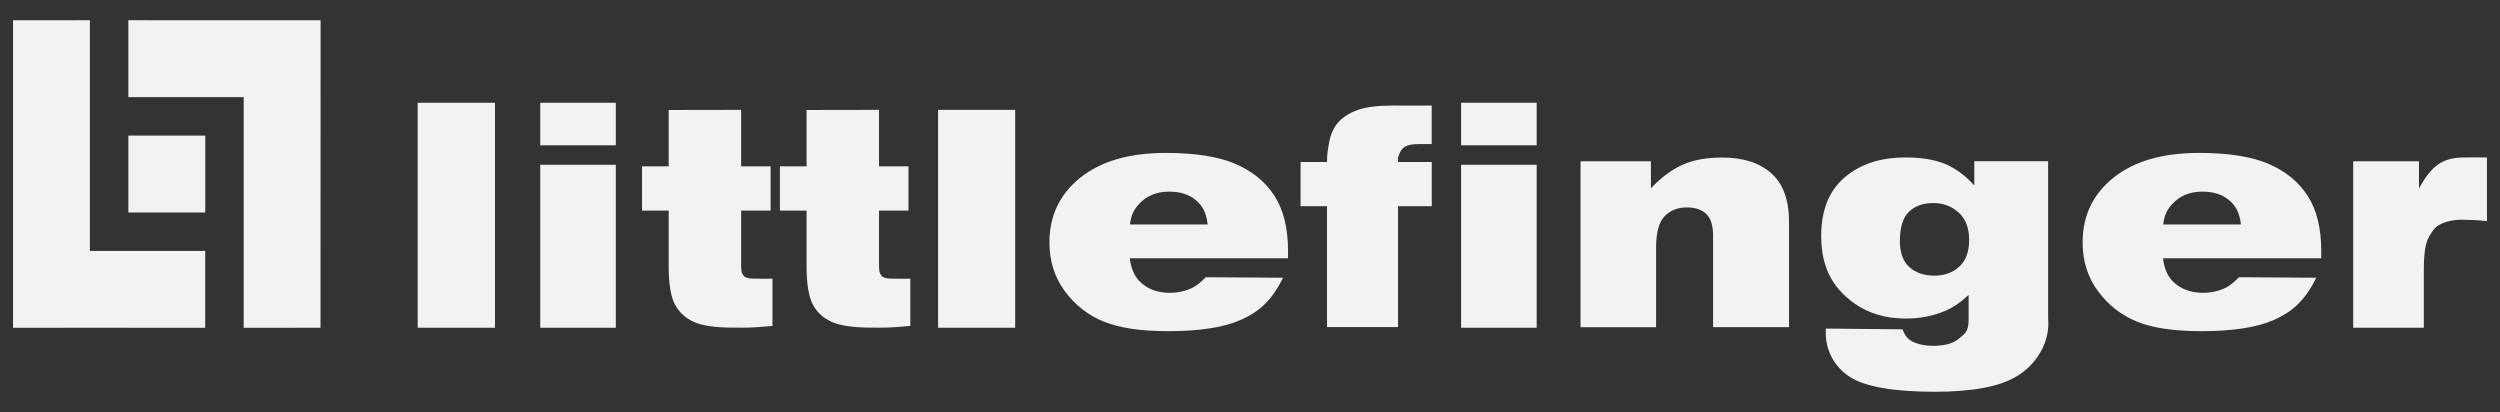
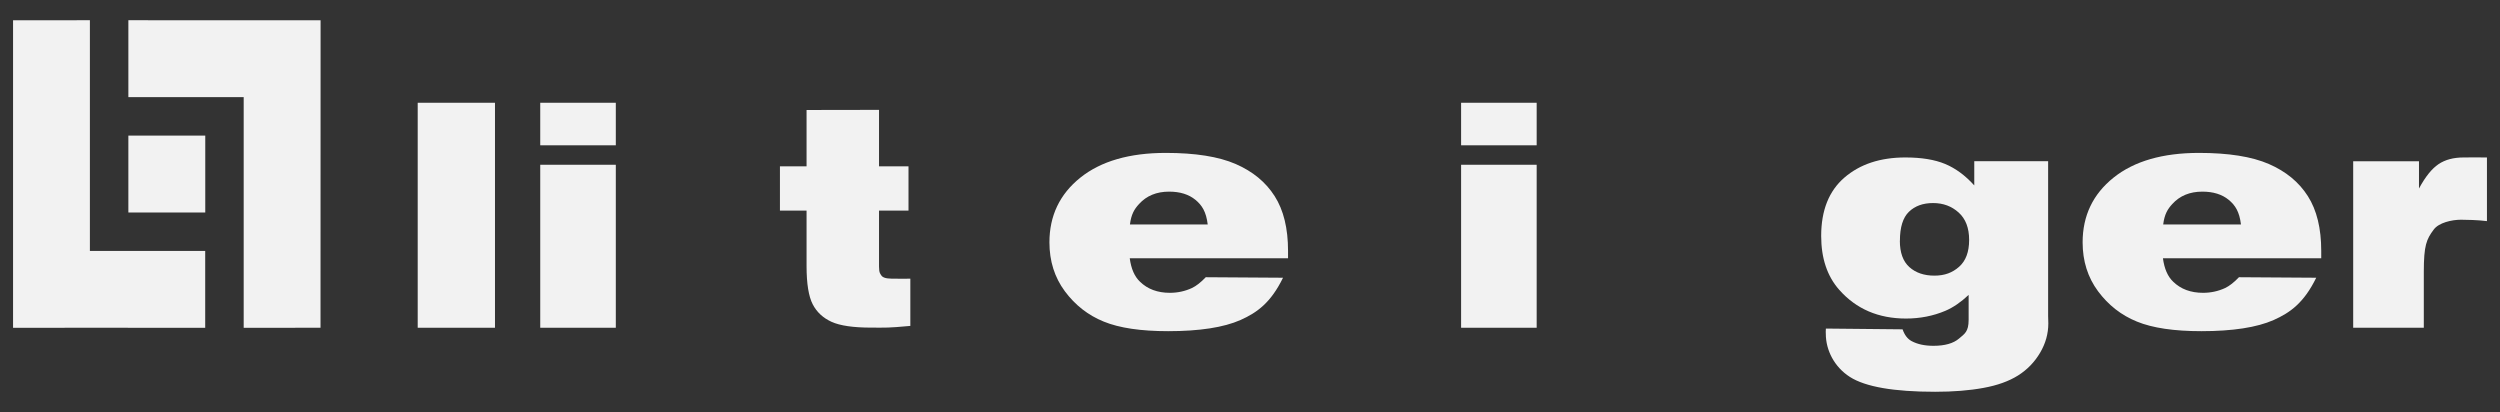
<svg xmlns="http://www.w3.org/2000/svg" id="Layer_1" width="394.36" height="65" viewBox="0 0 394.36 65">
  <rect x="0" y="0" width="394.36" height="65" fill="#333333" stroke="none" />
  <defs>
    <style>.cls-1,.cls-2{fill:#f2f2f2;stroke-width:0px;}.cls-2{fill-rule:evenodd;}</style>
  </defs>
  <polygon class="cls-2" points="2.06 3.2 14.18 3.19 14.18 39.58 32.37 39.58 32.37 51.71 14.18 51.7 2.06 51.71 2.06 3.2" />
  <rect class="cls-1" x="20.25" y="21.39" width="12.13" height="12.13" />
  <polygon class="cls-2" points="50.56 51.7 38.44 51.71 38.44 15.32 20.25 15.32 20.25 3.19 38.44 3.2 50.57 3.2 50.56 51.7" />
  <path class="cls-1" d="M65.89,16.21h12.19v35.49h-12.19V16.21Z" />
  <path class="cls-1" d="M85.22,16.21h11.92v6.71h-11.92v-6.71ZM85.22,25.99h11.92v25.71h-11.92v-25.71Z" />
  <path class="cls-1" d="M230.48,16.21h11.92v6.71h-11.92v-6.71ZM230.48,25.99h11.92v25.71h-11.92v-25.71Z" />
-   <path class="cls-1" d="M116.91,17.33v8.91h4.65v6.98h-4.65v8.82c0,1.06.22,1.19.46,1.53.43.4,1.25.39,2.19.39.84,0,.68.02,2.29,0v7.45c-3.65.33-3.69.27-6.14.27-2.84,0-4.93-.3-6.28-.91-1.34-.61-2.34-1.53-2.98-2.77s-.97-3.25-.97-6.03v-8.75h-4.2v-6.98h4.2v-8.89l11.43-.02Z" />
  <path class="cls-1" d="M138.66,17.33v8.91h4.65v6.98h-4.65v8.82c0,1.06.22,1.19.46,1.53.43.4,1.25.39,2.19.39.84,0,.68.02,2.29,0v7.45c-3.65.33-3.69.27-6.14.27-2.84,0-4.93-.3-6.28-.91-1.34-.61-2.34-1.53-2.98-2.77s-.97-3.25-.97-6.03v-8.75h-4.2v-6.98h4.2v-8.89l11.43-.02Z" />
-   <path class="cls-1" d="M147.98,17.33h12.16v34.37h-12.16V17.33Z" />
  <path class="cls-1" d="M203.18,40.74h-24.97c.22,1.66.76,2.89,1.62,3.7,1.2,1.17,2.77,1.75,4.71,1.75,1.22,0,2.39-.25,3.49-.76.67-.32,1.4-.89,2.17-1.7l12.19.08c-1.92,3.92-4.06,5.49-6.71,6.67-2.65,1.17-6.46,1.76-11.41,1.76-4.3,0-7.69-.5-10.16-1.51-2.47-1-4.51-2.6-6.14-4.79-1.62-2.19-2.43-4.76-2.43-7.71,0-4.2,1.63-7.61,4.88-10.21s7.75-3.9,13.48-3.9c4.65,0,8.32.58,11.02,1.75,2.69,1.17,4.74,2.85,6.15,5.07,1.41,2.21,2.11,5.09,2.11,8.64v1.17ZM190.51,35.41c-.24-1.99-.89-3.03-1.94-3.89-1.05-.86-2.43-1.29-4.15-1.29-1.98,0-3.56.65-4.74,1.95-.75.81-1.24,1.63-1.44,3.23h12.27Z" />
  <path class="cls-1" d="M366.16,40.74h-24.97c.22,1.66.76,2.89,1.62,3.7,1.2,1.17,2.77,1.75,4.71,1.75,1.22,0,2.39-.25,3.49-.76.67-.32,1.4-.89,2.17-1.7l12.19.08c-1.92,3.92-4.06,5.49-6.71,6.67-2.65,1.17-6.46,1.76-11.41,1.76-4.3,0-7.69-.5-10.16-1.51-2.47-1-4.51-2.6-6.14-4.79-1.62-2.19-2.43-4.76-2.43-7.71,0-4.2,1.63-7.61,4.88-10.21s7.75-3.9,13.48-3.9c4.65,0,8.32.58,11.02,1.75,2.69,1.17,4.74,2.85,6.15,5.07,1.41,2.21,2.11,5.09,2.11,8.64v1.17ZM353.5,35.41c-.24-1.99-.89-3.03-1.94-3.89-1.05-.86-2.43-1.29-4.15-1.29-1.98,0-3.56.65-4.74,1.95-.75.81-1.24,1.63-1.44,3.23h12.27Z" />
-   <path class="cls-1" d="M220.53,25.55h5.32v6.98h-5.32v19.06h-11.2v-19.06h-4.17v-6.98h4.17v-.09c0-1.02.13-2.01.38-3.23.26-1.22.74-2.22,1.44-2.99s1.69-1.4,2.96-1.87c1.27-.48,3.13-.72,5.58-.72,1.96,0,2.46.02,6.15,0v6.08q-1.26,0-2.09,0c-1.01,0-1.73.15-2.17.43-.44.29-.75.75-.93,1.37-.09.34-.14-.08-.14,1.03Z" />
-   <path class="cls-1" d="M249.32,25.44h11.1v4.26c1.66-1.74,3.34-2.98,5.04-3.73s3.77-1.12,6.21-1.12c3.3,0,5.88.83,7.74,2.48,1.86,1.65,2.8,4.2,2.8,7.65v16.62h-11.98v-14.38c0-1.64-.36-2.8-1.08-3.48s-1.74-1.02-3.05-1.02c-1.44,0-2.62.46-3.51,1.38-.9.92-1.35,2.57-1.35,4.95v12.56h-11.92v-26.15Z" />
  <path class="cls-1" d="M311.42,25.43h11.66v24.44l.03,1.14c0,1.62-.43,3.17-1.3,4.64s-2.02,2.66-3.46,3.57c-1.44.91-3.27,1.57-5.48,1.97-2.21.41-4.75.61-7.61.61-6.53,0-11.01-.78-13.45-2.34-2.44-1.56-3.8-4.2-3.8-6.81,0-.32-.03-.26.01-.82l12.1.12c.31.89.78,1.51,1.41,1.85.92.5,2.07.75,3.46.75,1.8,0,3.14-.38,4.03-1.14.89-.76,1.52-1.07,1.52-2.97v-3.92c-1.22,1.15-2.45,1.99-3.67,2.51-1.92.81-3.99,1.22-6.21,1.22-4.35,0-7.86-1.51-10.53-4.53-1.9-2.14-2.85-4.98-2.85-8.5,0-4.03,1.22-7.1,3.67-9.21s5.65-3.17,9.61-3.17c2.53,0,4.62.34,6.26,1.02,1.64.68,3.18,1.81,4.61,3.39v-3.83ZM299.69,37.98c0,1.87.5,3.25,1.5,4.15s2.32,1.35,3.95,1.35,2.85-.47,3.9-1.4c1.05-.93,1.58-2.34,1.58-4.23s-.55-3.33-1.65-4.32c-1.1-1-2.45-1.5-4.04-1.5s-2.86.46-3.81,1.38-1.42,2.44-1.42,4.57Z" />
  <path class="cls-1" d="M371.2,25.44h10.38v4.3c1-1.86,2.03-3.14,3.09-3.85s2.37-1.05,3.93-1.05,1.7-.03,3.7,0v10.04c-1.38-.18-3.34-.22-4.1-.22-1.45,0-3.51.47-4.3,1.56-1.14,1.53-1.56,2.47-1.56,6.68v8.8h-11.14v-26.26Z" />
</svg>